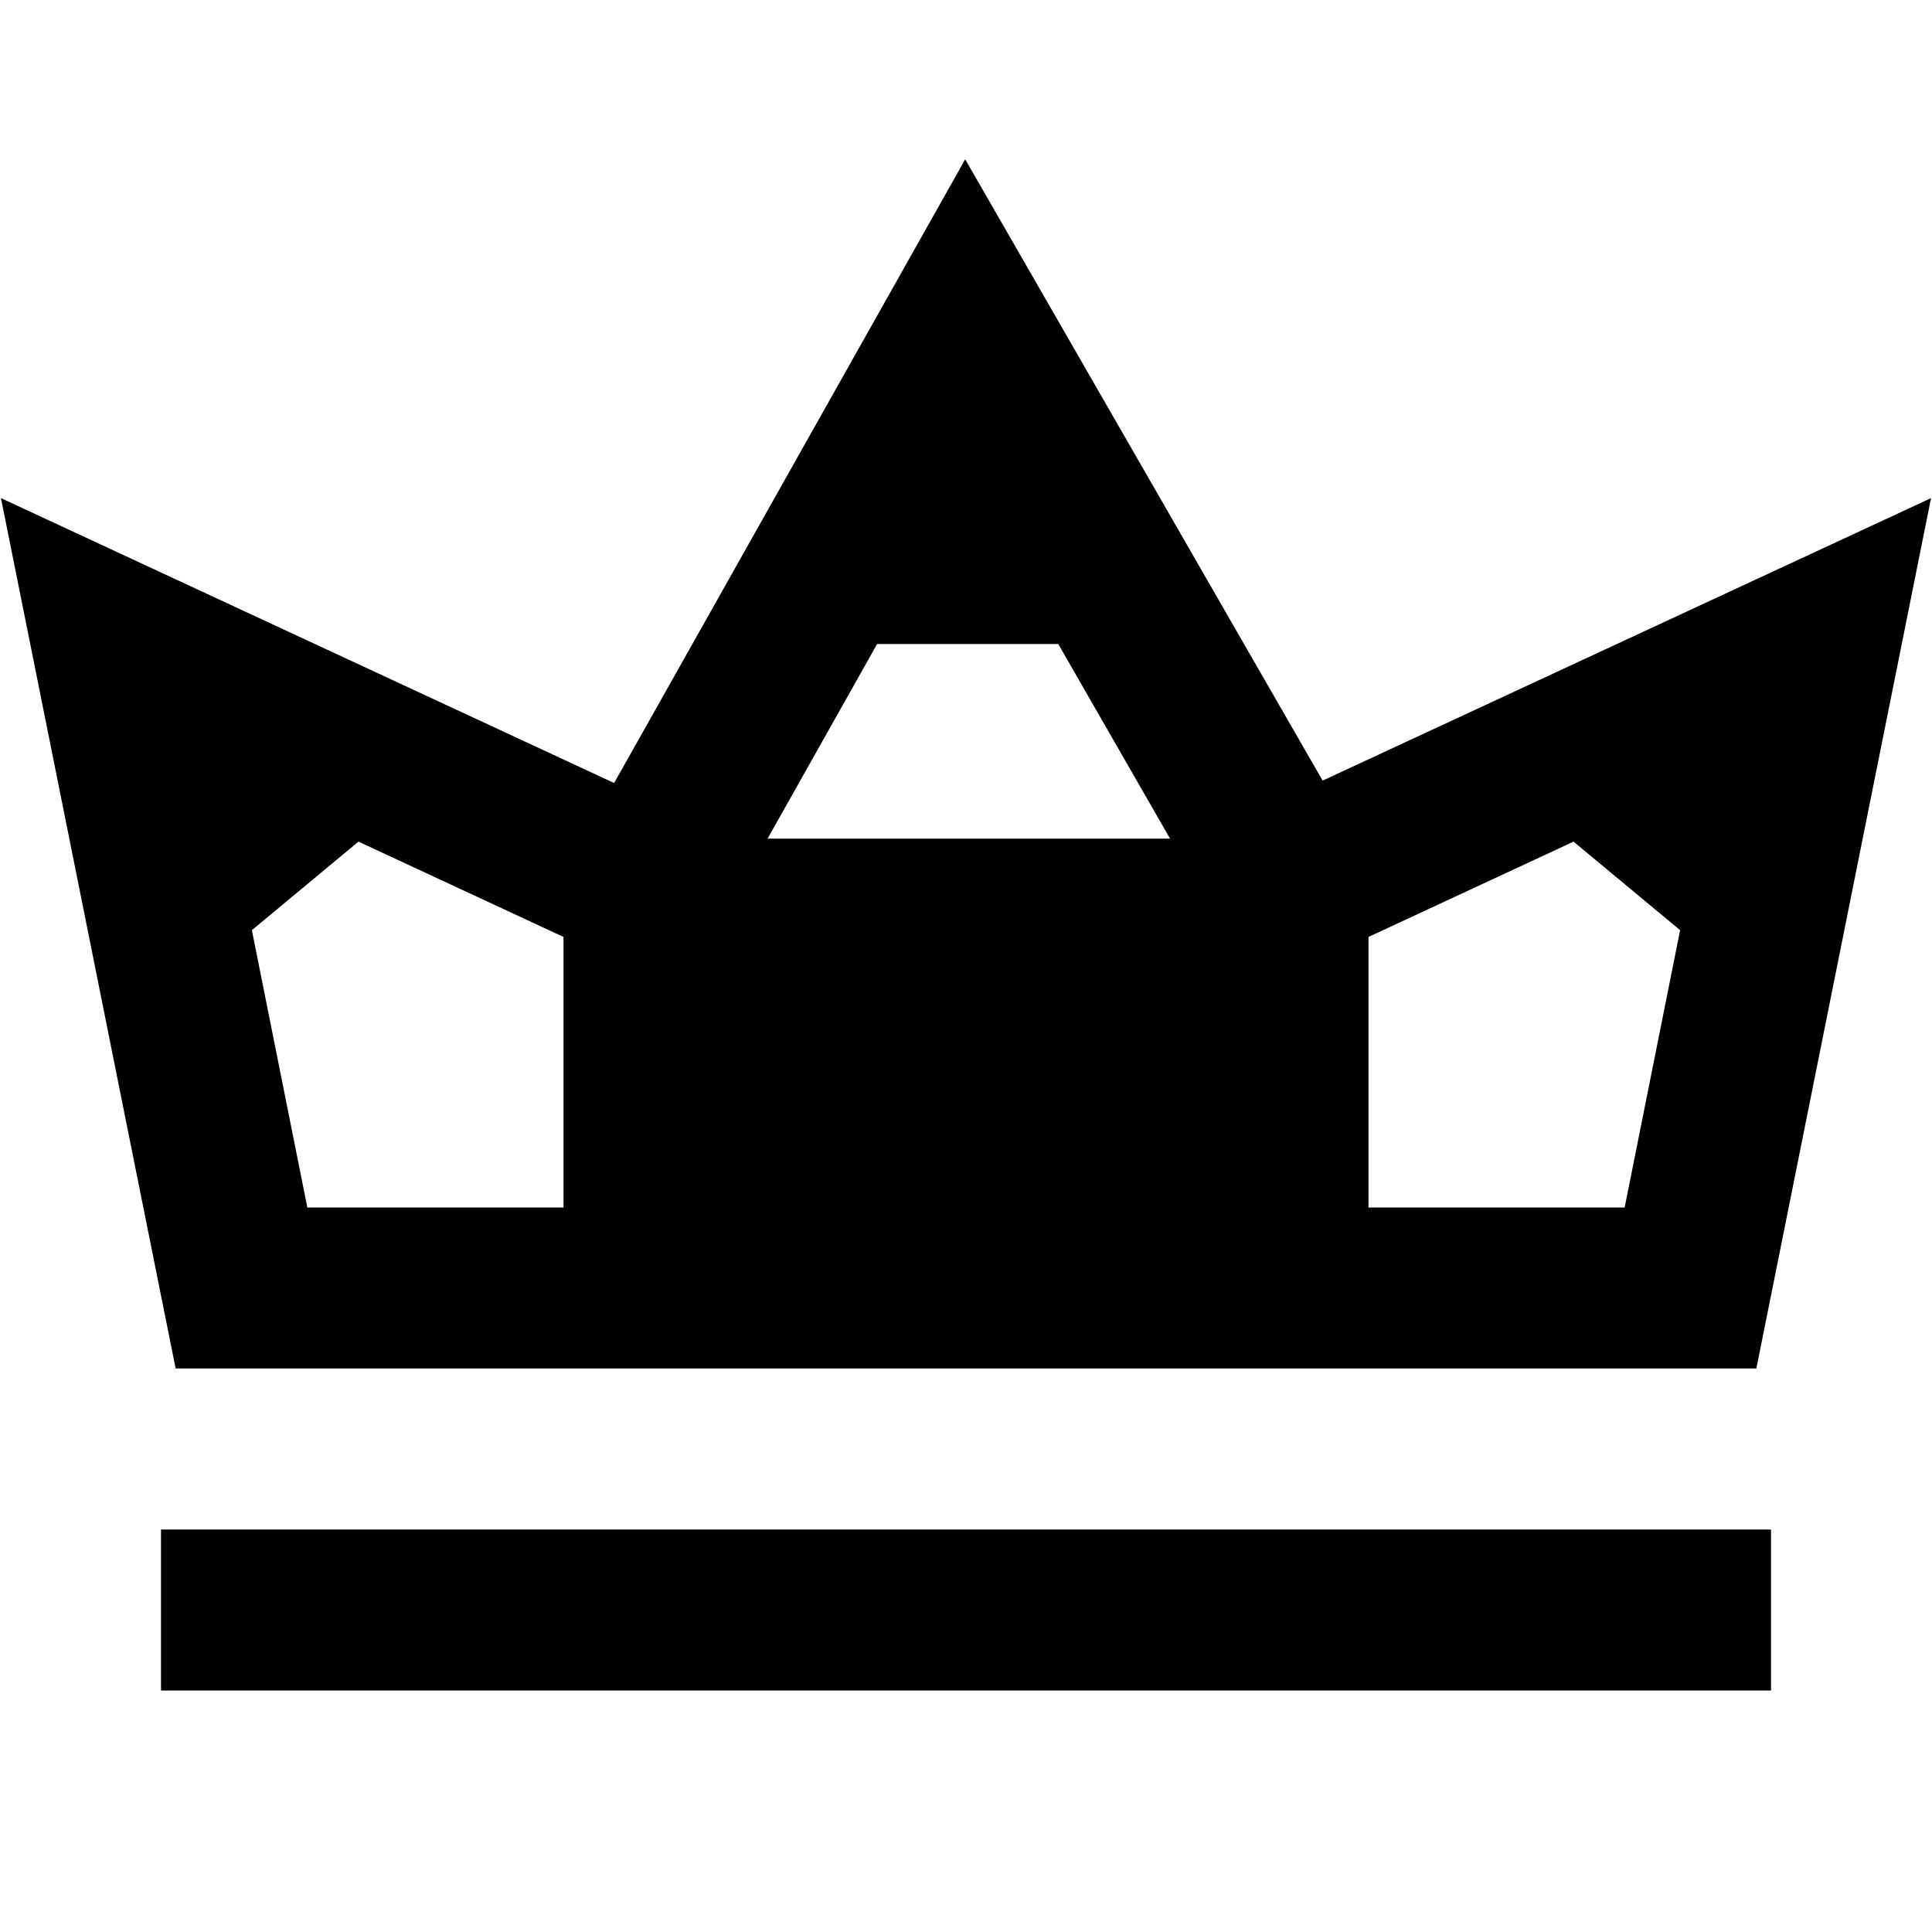
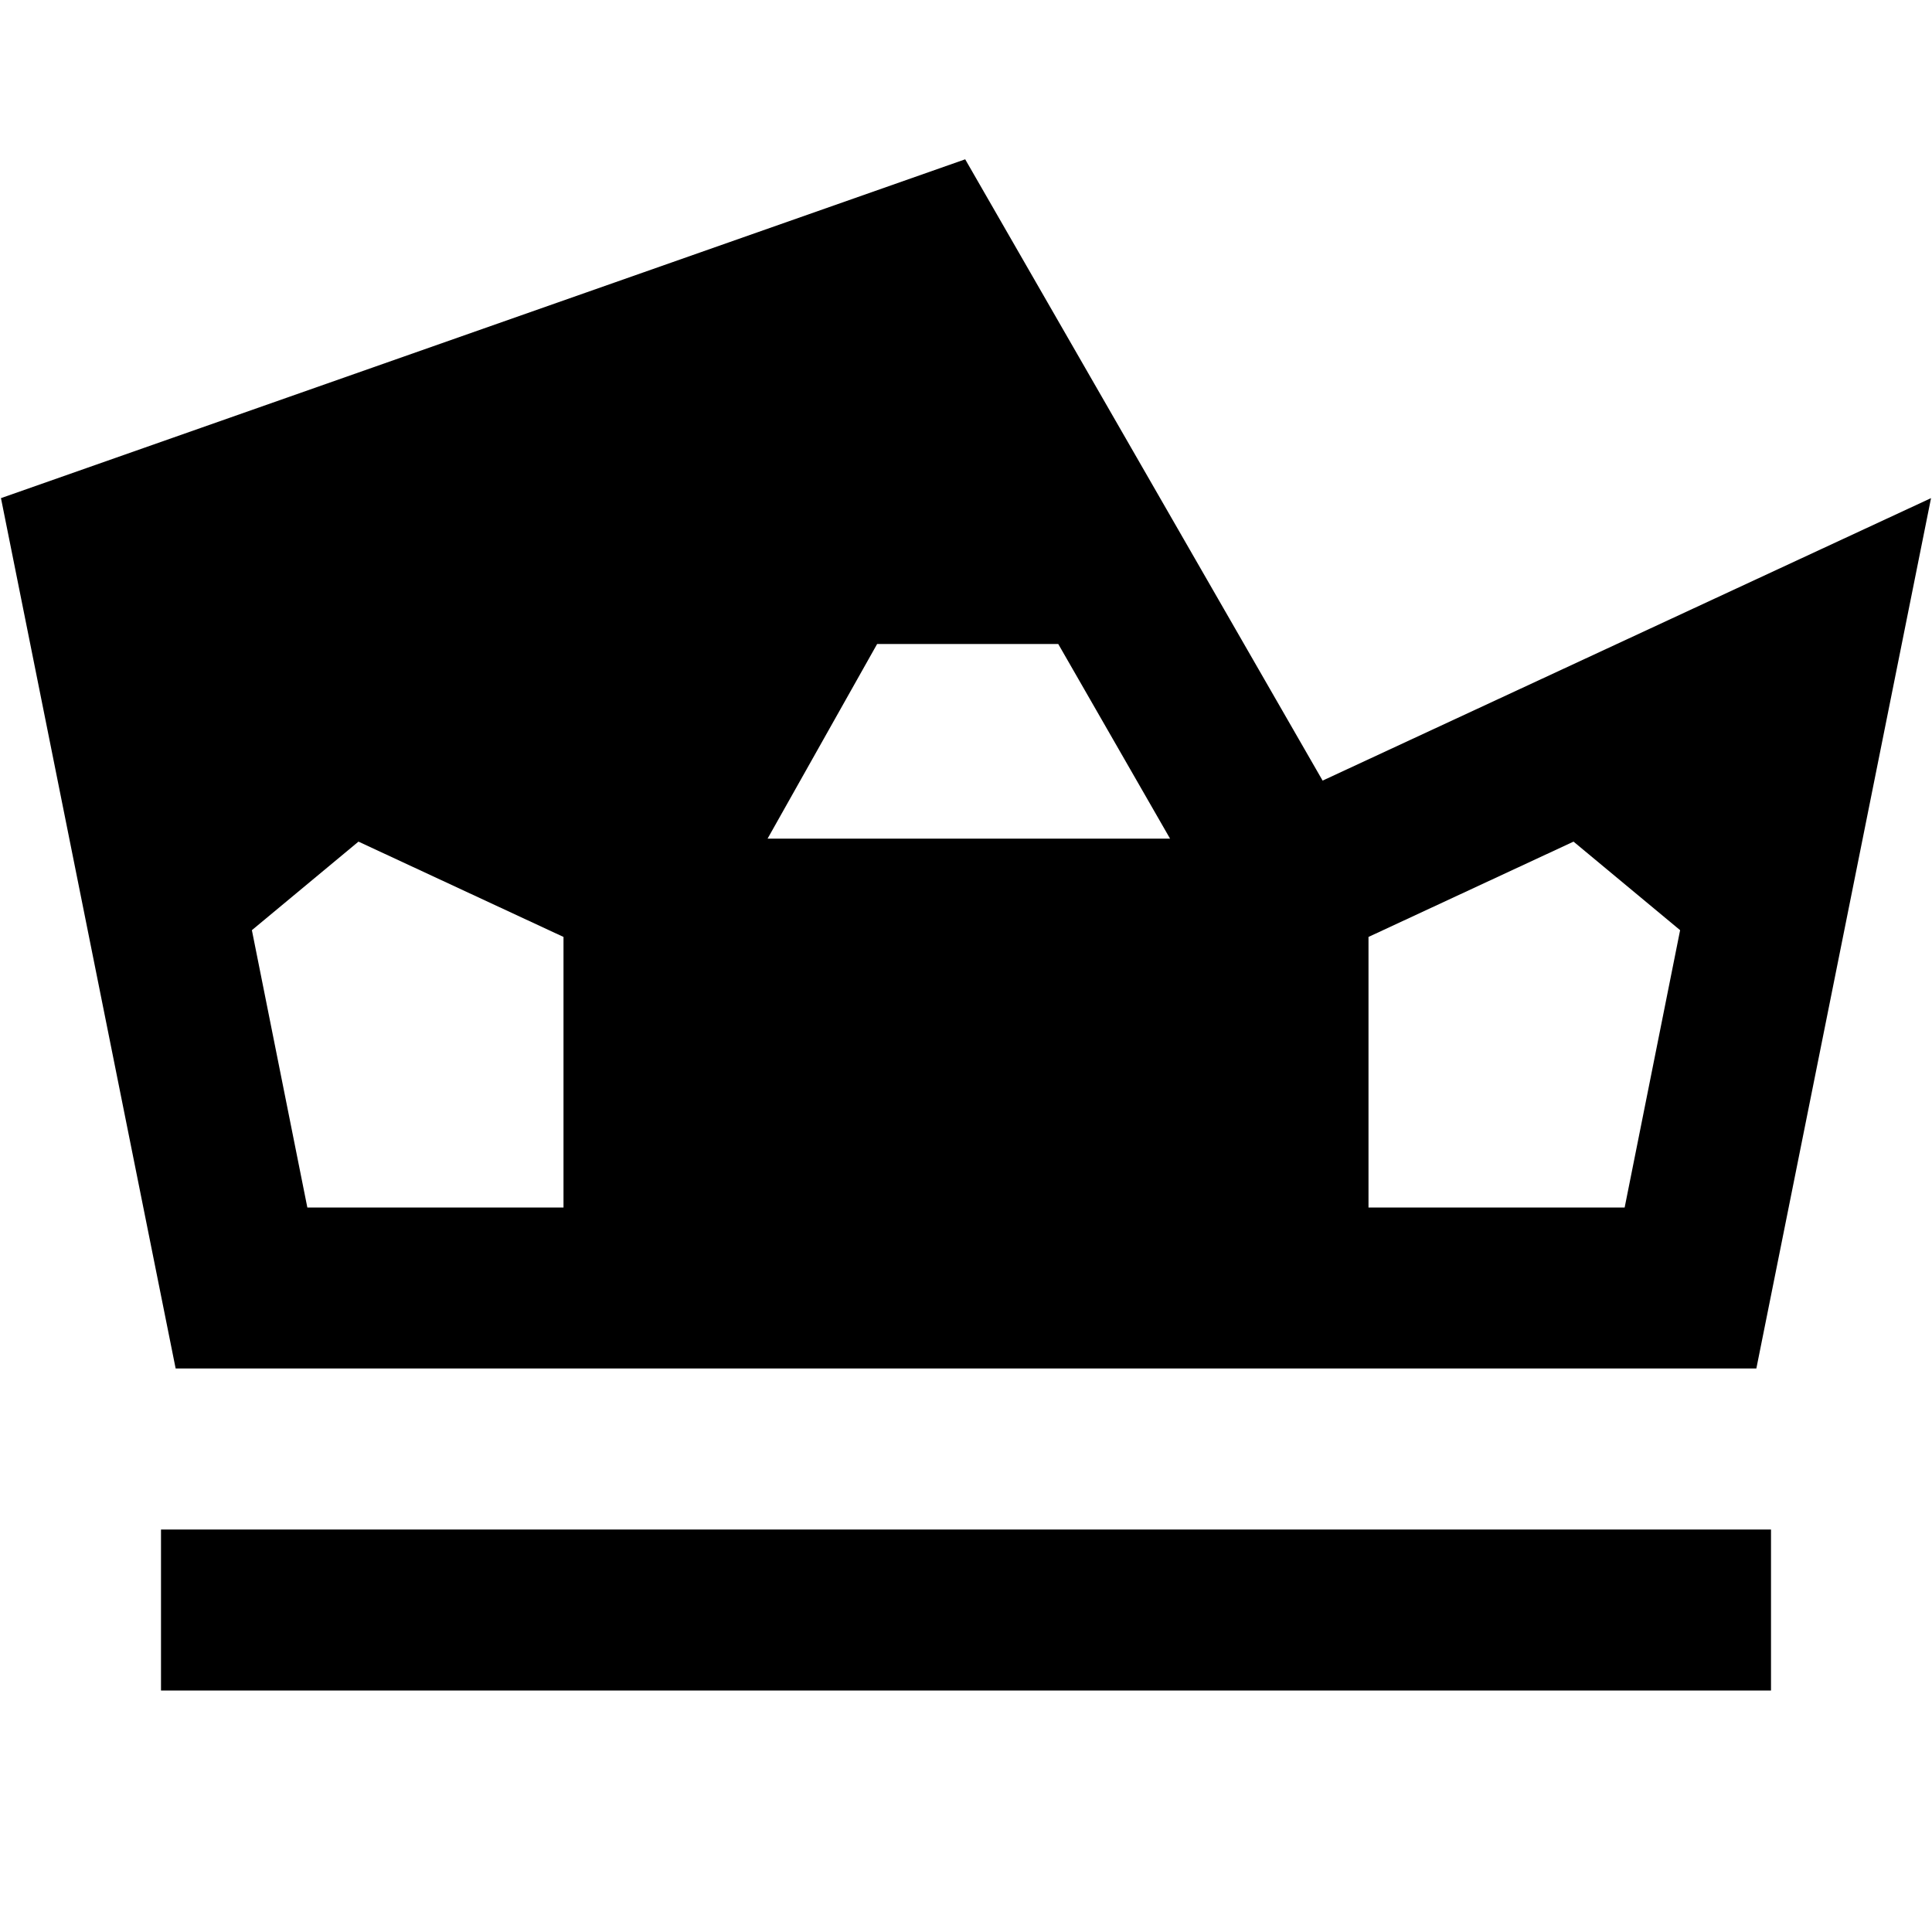
<svg xmlns="http://www.w3.org/2000/svg" viewBox="0 0 24 24" width="96px" height="96px">
-   <path d="M 11.99 1.979 L 7.629 9.727 L 0.012 6.188 L 2.182 17 L 7 17 L 9 17 L 17 17 L 21.818 17 L 23.988 6.188 L 16.43 9.697 L 11.99 1.979 z M 10.896 8 L 13.146 8 L 14.535 10.418 L 9.535 10.418 L 10.896 8 z M 4.453 10.455 L 7 11.639 L 7 15 L 3.818 15 L 3.129 11.555 L 4.453 10.455 z M 19.547 10.455 L 20.871 11.555 L 20.182 15 L 17 15 L 17 11.639 L 19.547 10.455 z M 2 19 L 2 21 L 3.621 21 L 20.971 21 L 22 21 L 22 19 L 20.971 19 L 3.621 19 L 2 19 z" />
+   <path d="M 11.99 1.979 L 0.012 6.188 L 2.182 17 L 7 17 L 9 17 L 17 17 L 21.818 17 L 23.988 6.188 L 16.43 9.697 L 11.99 1.979 z M 10.896 8 L 13.146 8 L 14.535 10.418 L 9.535 10.418 L 10.896 8 z M 4.453 10.455 L 7 11.639 L 7 15 L 3.818 15 L 3.129 11.555 L 4.453 10.455 z M 19.547 10.455 L 20.871 11.555 L 20.182 15 L 17 15 L 17 11.639 L 19.547 10.455 z M 2 19 L 2 21 L 3.621 21 L 20.971 21 L 22 21 L 22 19 L 20.971 19 L 3.621 19 L 2 19 z" />
</svg>